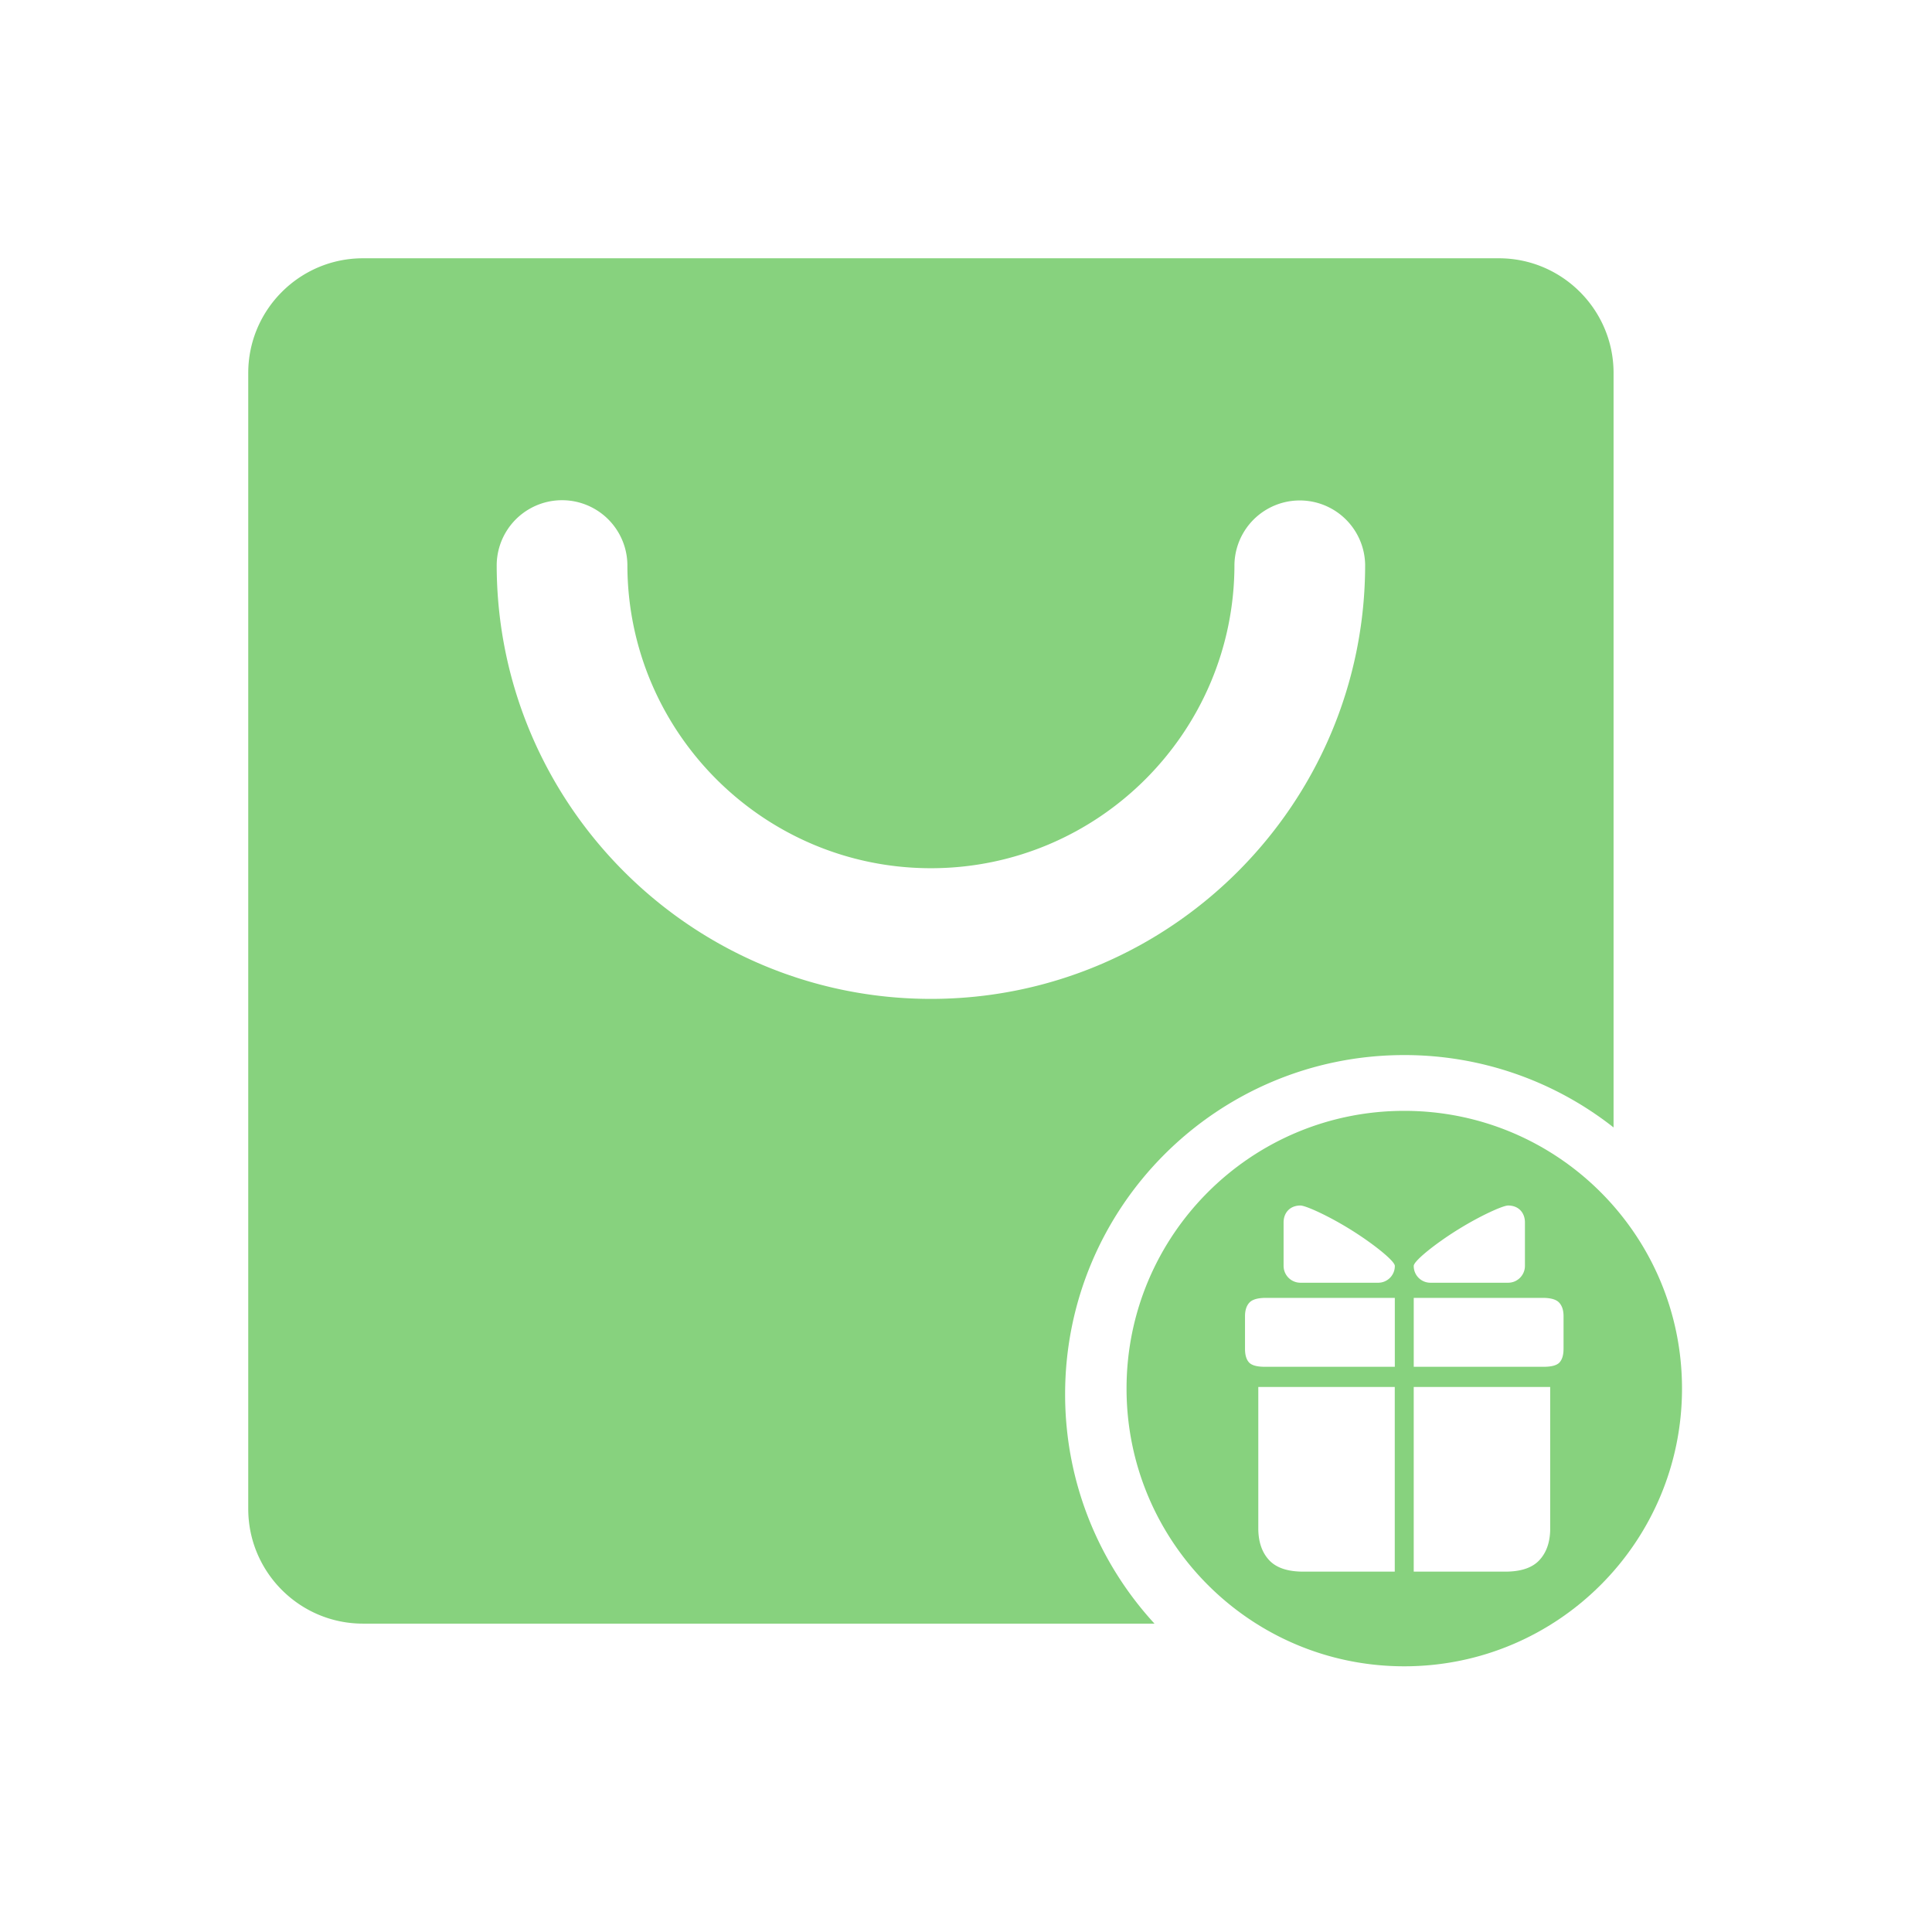
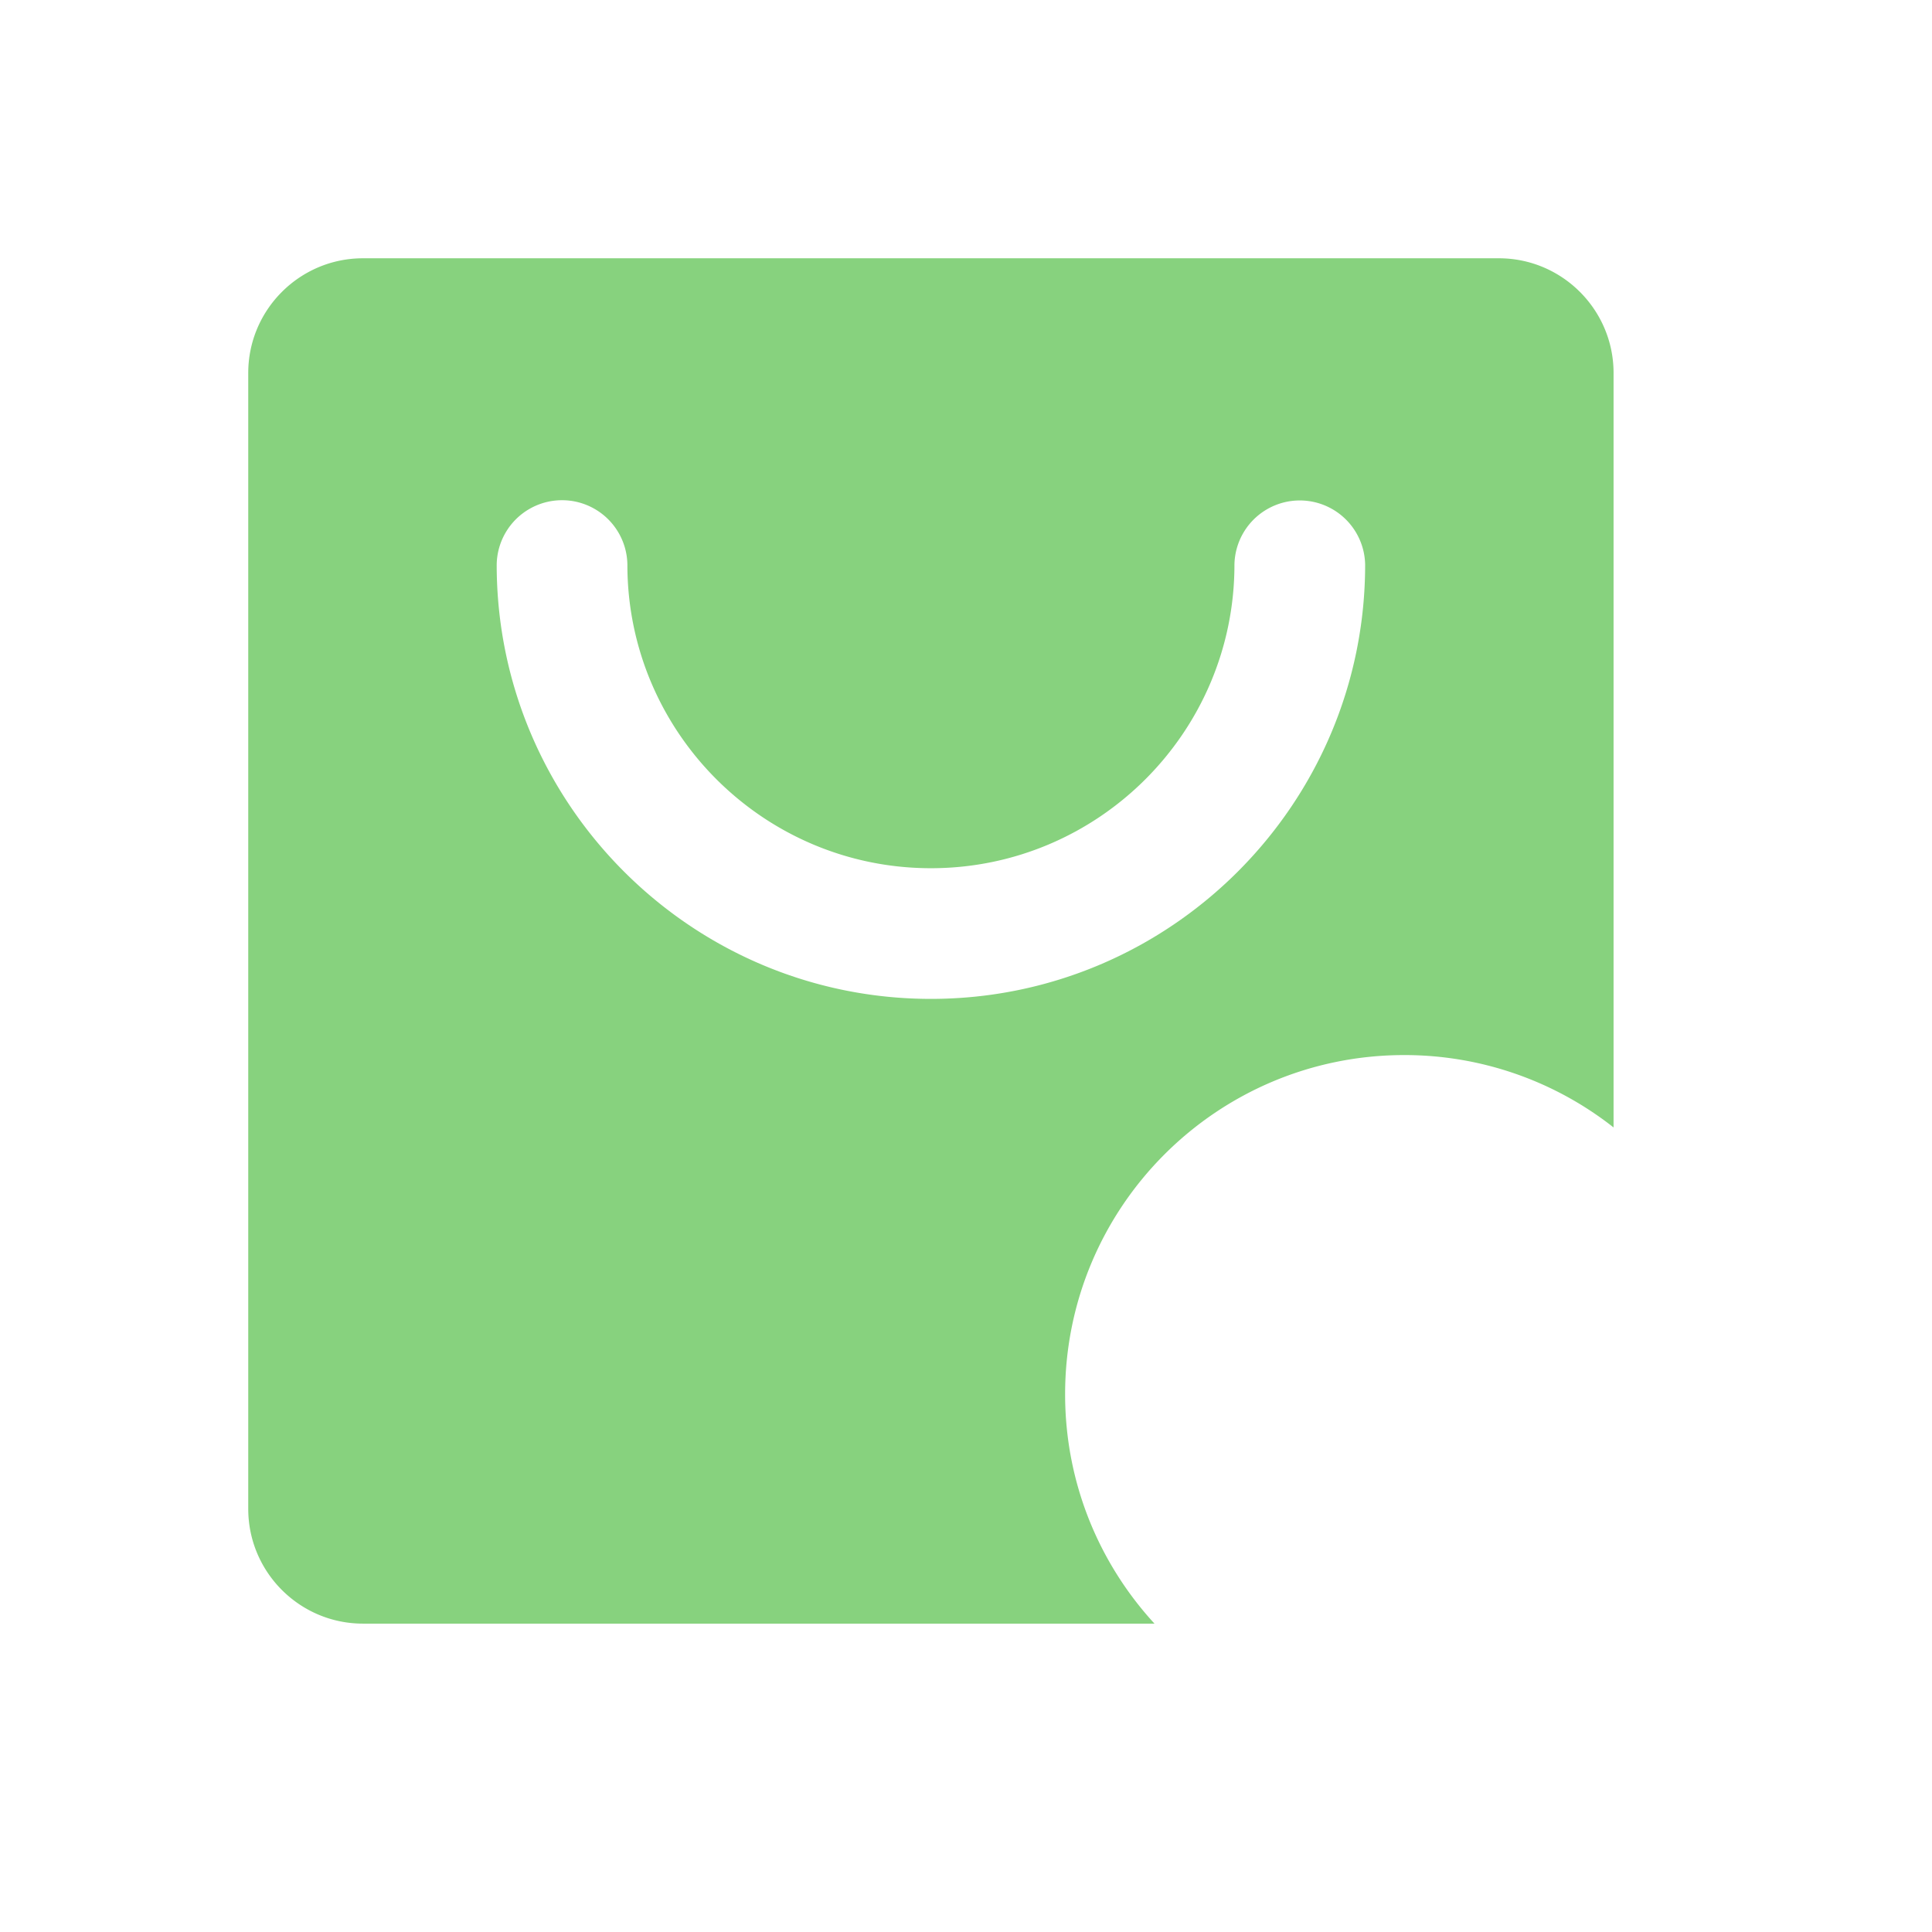
<svg xmlns="http://www.w3.org/2000/svg" t="1600086586920" class="icon" viewBox="0 0 1024 1024" version="1.1" p-id="30012" width="128" height="128">
  <defs>
    <style type="text/css" />
  </defs>
-   <path d="M744.294 588.774c-81.306 0-147.2 65.894-147.2 147.195 0 81.311 65.894 147.205 147.2 147.205s147.205-65.894 147.205-147.205c-0.005-81.3-65.9-147.195-147.205-147.195z m-5.033 244.224h-48.512c-8.212 0-14.198-2.002-17.961-5.965-3.763-3.973-5.709-9.39-5.862-16.256v-75.663h72.33v97.884h0.005z m0.02-108.575h-68.91c-4.163 0-6.948-0.768-8.366-2.309-1.413-1.556-2.12-3.937-2.12-7.163v-17.367c0-3.092 0.768-5.473 2.304-7.153 1.562-1.69 4.48-2.529 8.801-2.529h68.291v36.521z m-8.94-44.549h-41.083a8.94 8.94 0 0 1-8.929-8.934v-23.055c0-4.931 3.215-8.934 8.929-8.934 2.79 0 14.797 5.443 26.348 12.611 12.078 7.48 23.68 16.768 23.68 19.379a8.827 8.827 0 0 1-8.945 8.934z m42.65-28.314c11.561-7.168 23.557-12.611 26.348-12.611 5.709 0 8.909 4.004 8.909 8.934v23.055c0 4.931-3.983 8.934-8.909 8.934h-41.088a8.822 8.822 0 0 1-8.94-8.934c0-2.611 11.587-11.899 23.68-19.379z m48.65 159.217c-0.128 6.861-2.079 12.273-5.852 16.256-3.738 3.963-9.738 5.965-17.966 5.965h-48.517v-97.879h72.33v75.658h0.005z m7.066-95.826c0 3.231-0.722 5.622-2.12 7.163-1.403 1.541-4.209 2.309-8.381 2.309H749.312v-36.526h68.301c4.301 0 7.24 0.85 8.781 2.529 1.546 1.674 2.319 4.06 2.319 7.148v17.377z" fill="#87D27E" p-id="30013" />
  <path d="M744.3 559.212a178.975 178.975 0 0 1 110.925 38.359V197.693c0-33.521-27.279-60.8-60.8-60.8H192.384c-33.536 0-60.81 27.279-60.81 60.8v602.02c0 33.567 27.274 60.846 60.81 60.846h419.517c-29.399-32.005-47.37-74.691-47.37-121.564 0.01-99.308 80.486-179.784 179.768-179.784zM263.26 299.305a34.637 34.637 0 0 1 69.268 0c0 88.709 72.161 160.865 160.881 160.865 88.709 0 160.87-72.156 160.87-160.865a34.642 34.642 0 0 1 69.274 0c0 126.904-103.224 230.124-230.124 230.124-126.94 0.01-230.17-103.219-230.17-230.124z" fill="#87D27E" p-id="30014" />
</svg>